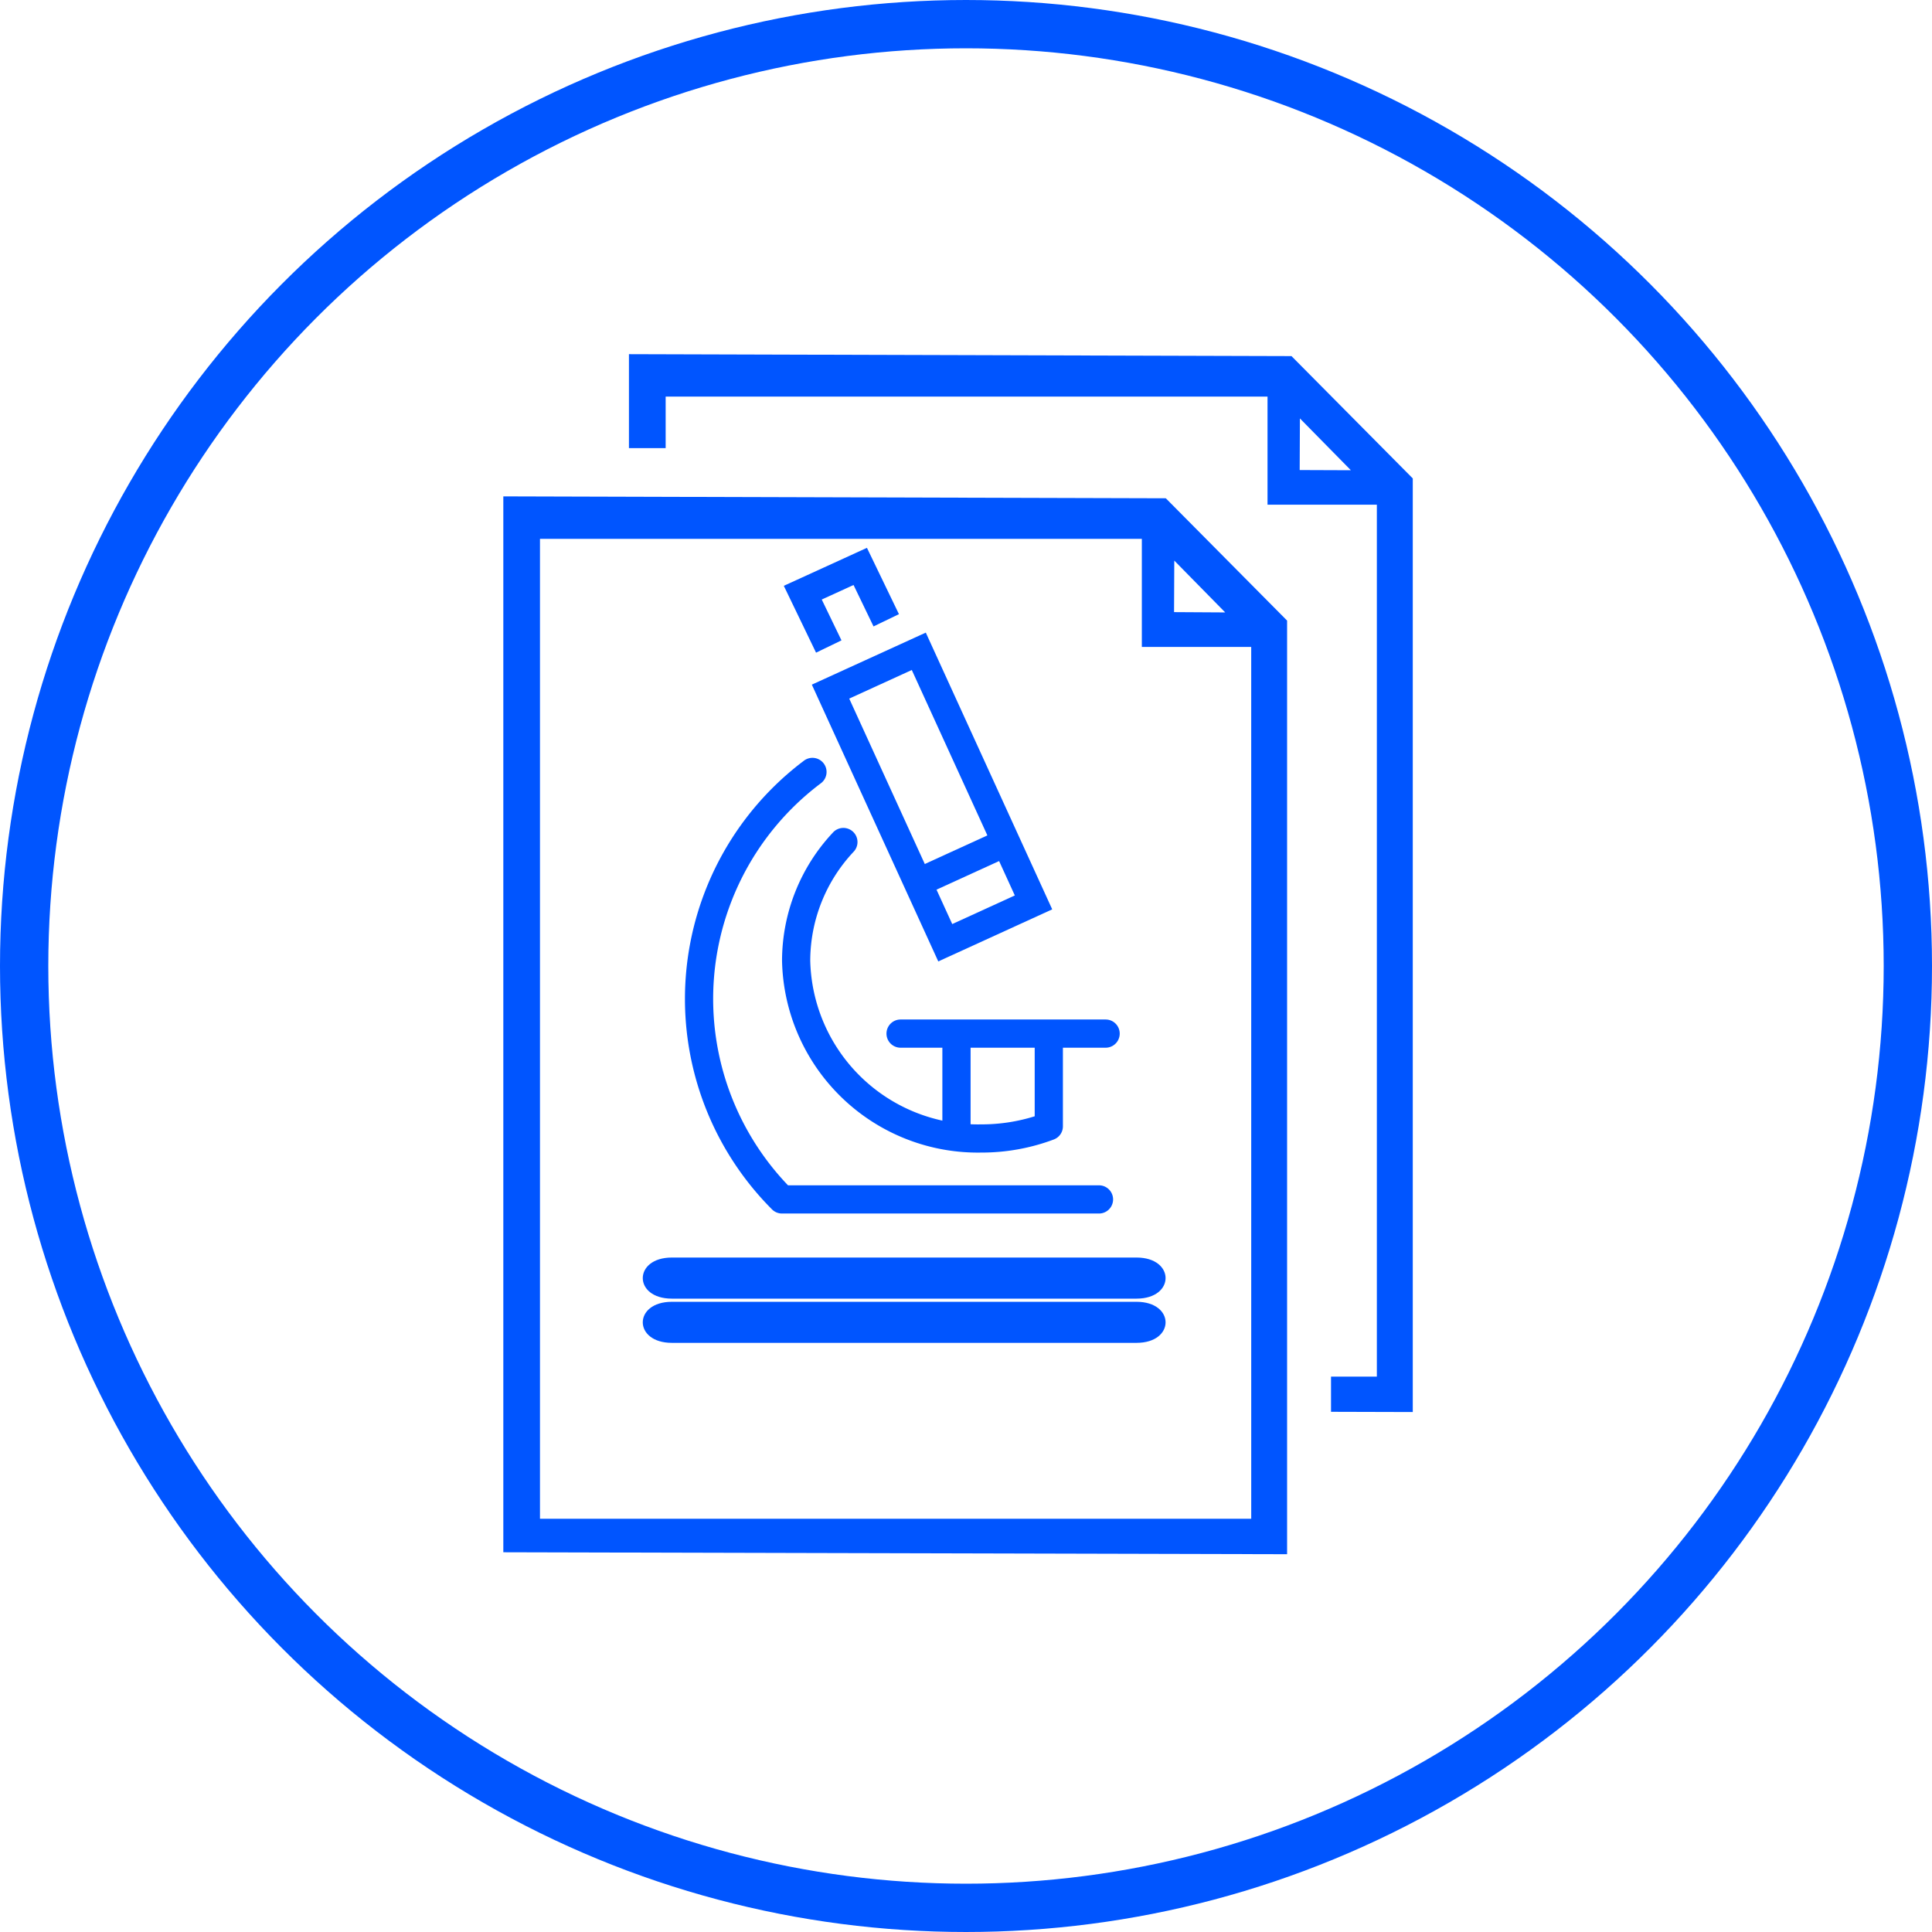
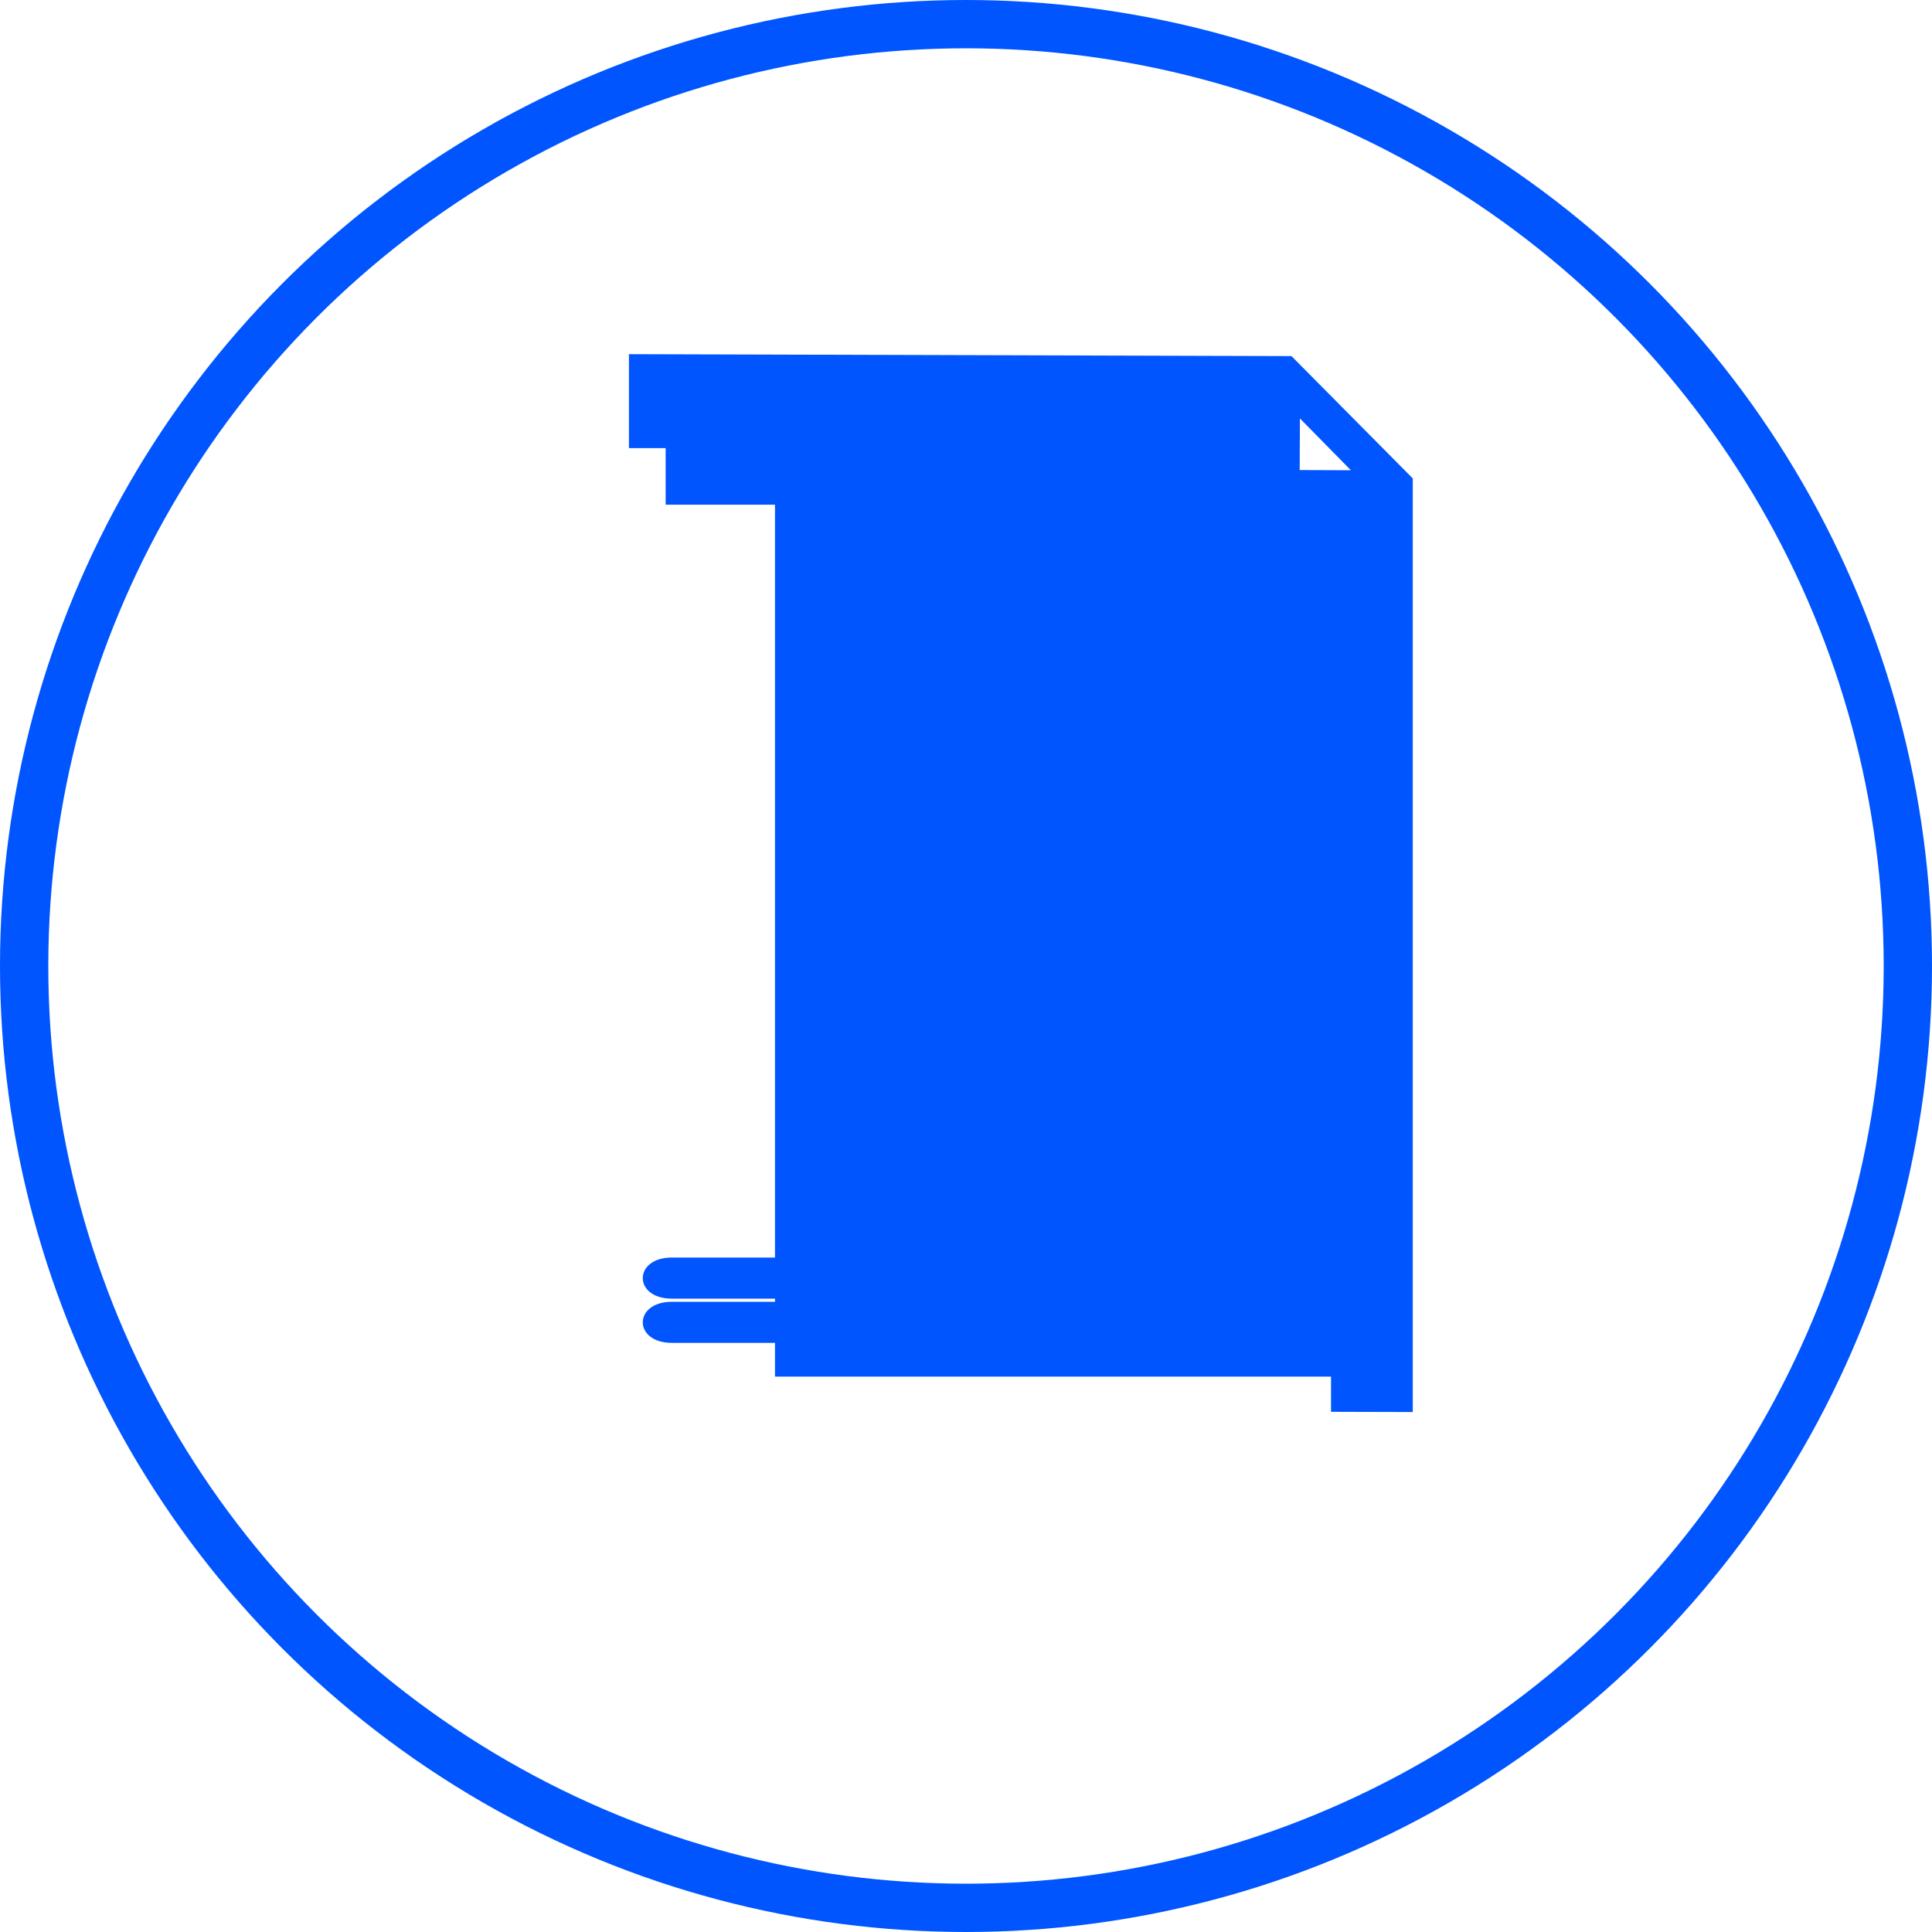
<svg xmlns="http://www.w3.org/2000/svg" width="120" height="120" viewBox="0 0 120 120">
  <g transform="translate(-538.5 -2364)">
    <g transform="translate(538.5 2364)">
      <g fill="none" stroke="#05f" stroke-width="3">
        <circle cx="60" cy="60" r="60" stroke="none" />
        <circle cx="60" cy="60" r="58.5" fill="none" />
      </g>
    </g>
    <g transform="translate(562.985 2381.898)">
      <g transform="translate(18.176 16.283)">
        <g transform="translate(6.03 17.379)">
          <path d="M25.191,34.1A12.049,12.049,0,0,1,12.934,22.3a11.541,11.541,0,0,1,3.119-7.869.76.76,0,1,1,1.113,1.034A10.018,10.018,0,0,0,14.452,22.3,10.529,10.529,0,0,0,25.191,32.583a11.169,11.169,0,0,0,3.436-.534V26.978a.759.759,0,1,1,1.518,0v5.608a.754.754,0,0,1-.494.71A12.608,12.608,0,0,1,25.191,34.1Z" transform="translate(-12.934 -14.189)" fill="#05f" stroke="#05f" stroke-miterlimit="10" stroke-width="0.234" />
        </g>
        <g transform="translate(0 13.027)">
-           <path d="M36.615,40.854H16.926a.754.754,0,0,1-.541-.226,18.389,18.389,0,0,1,1.943-27.665.76.76,0,1,1,.931,1.2A16.864,16.864,0,0,0,17.25,39.336H36.615a.759.759,0,0,1,0,1.518Z" transform="translate(-11.016 -12.805)" fill="#05f" stroke="#05f" stroke-miterlimit="10" stroke-width="0.234" />
-         </g>
+           </g>
        <g transform="translate(7.919 5.267)">
          <path d="M21.291,30.449,13.535,13.47,20.4,10.336l7.755,16.976ZM15.547,14.222l6.495,14.216,4.1-1.874L19.646,12.348Z" transform="translate(-13.535 -10.336)" fill="#05f" stroke="#05f" stroke-miterlimit="10" stroke-width="0.234" />
        </g>
        <g transform="translate(6.18)">
          <path d="M14.882,14.862l-1.9-3.939,4.951-2.262,1.887,3.911-1.368.66-1.24-2.571-2.188,1L16.25,14.2Z" transform="translate(-12.982 -8.661)" fill="#05f" stroke="#05f" stroke-miterlimit="10" stroke-width="0.234" />
        </g>
        <g transform="translate(14.026 17.455)">
-           <rect width="6.02" height="1.518" transform="translate(0 2.502) rotate(-24.562)" fill="#05f" stroke="#05f" stroke-miterlimit="10" stroke-width="0.234" />
-         </g>
+           </g>
        <g transform="translate(12.518 29.259)">
          <path d="M28.491,19.486H15.756a.759.759,0,0,1,0-1.518H28.491a.759.759,0,1,1,0,1.518Z" transform="translate(-14.998 -17.968)" fill="#05f" stroke="#05f" stroke-miterlimit="10" stroke-width="0.234" />
        </g>
        <g transform="translate(15.988 30.151)">
          <rect width="1.519" height="6.191" fill="#05f" stroke="#05f" stroke-miterlimit="10" stroke-width="0.234" />
        </g>
      </g>
-       <path d="M47.925,7.029,6.777,6.911V72.494l48.682.121V14.627Zm.527,3.871,3.163,3.219L48.438,14.1Zm4.779,59.512H9.054V9.55H46.437v6.712h6.793Z" transform="translate(0 6.022)" fill="#05f" />
      <g transform="translate(15.439 60.21)">
        <path d="M40.773,23.414H11.917c-2.411,0-2.411,2.553,0,2.553H40.773C43.184,25.967,43.184,23.414,40.773,23.414Z" transform="translate(-10.109 -23.414)" fill="#05f" />
      </g>
      <g transform="translate(15.439 62.963)">
        <path d="M40.773,24.7H11.917c-2.411,0-2.411,2.55,0,2.55H40.773C43.184,27.254,43.184,24.7,40.773,24.7Z" transform="translate(-10.109 -24.704)" fill="#05f" />
      </g>
-       <path d="M50.41,4.22,9.259,4.1V9.937h2.28v-3.2H48.922v6.712h6.791V67.606H52.866v2.186l5.078.014V11.818Zm.51,7.078.014-3.207L54.1,11.31Z" transform="translate(5.321 0)" fill="#05f" />
+       <path d="M50.41,4.22,9.259,4.1V9.937h2.28v-3.2v6.712h6.791V67.606H52.866v2.186l5.078.014V11.818Zm.51,7.078.014-3.207L54.1,11.31Z" transform="translate(5.321 0)" fill="#05f" />
    </g>
  </g>
</svg>